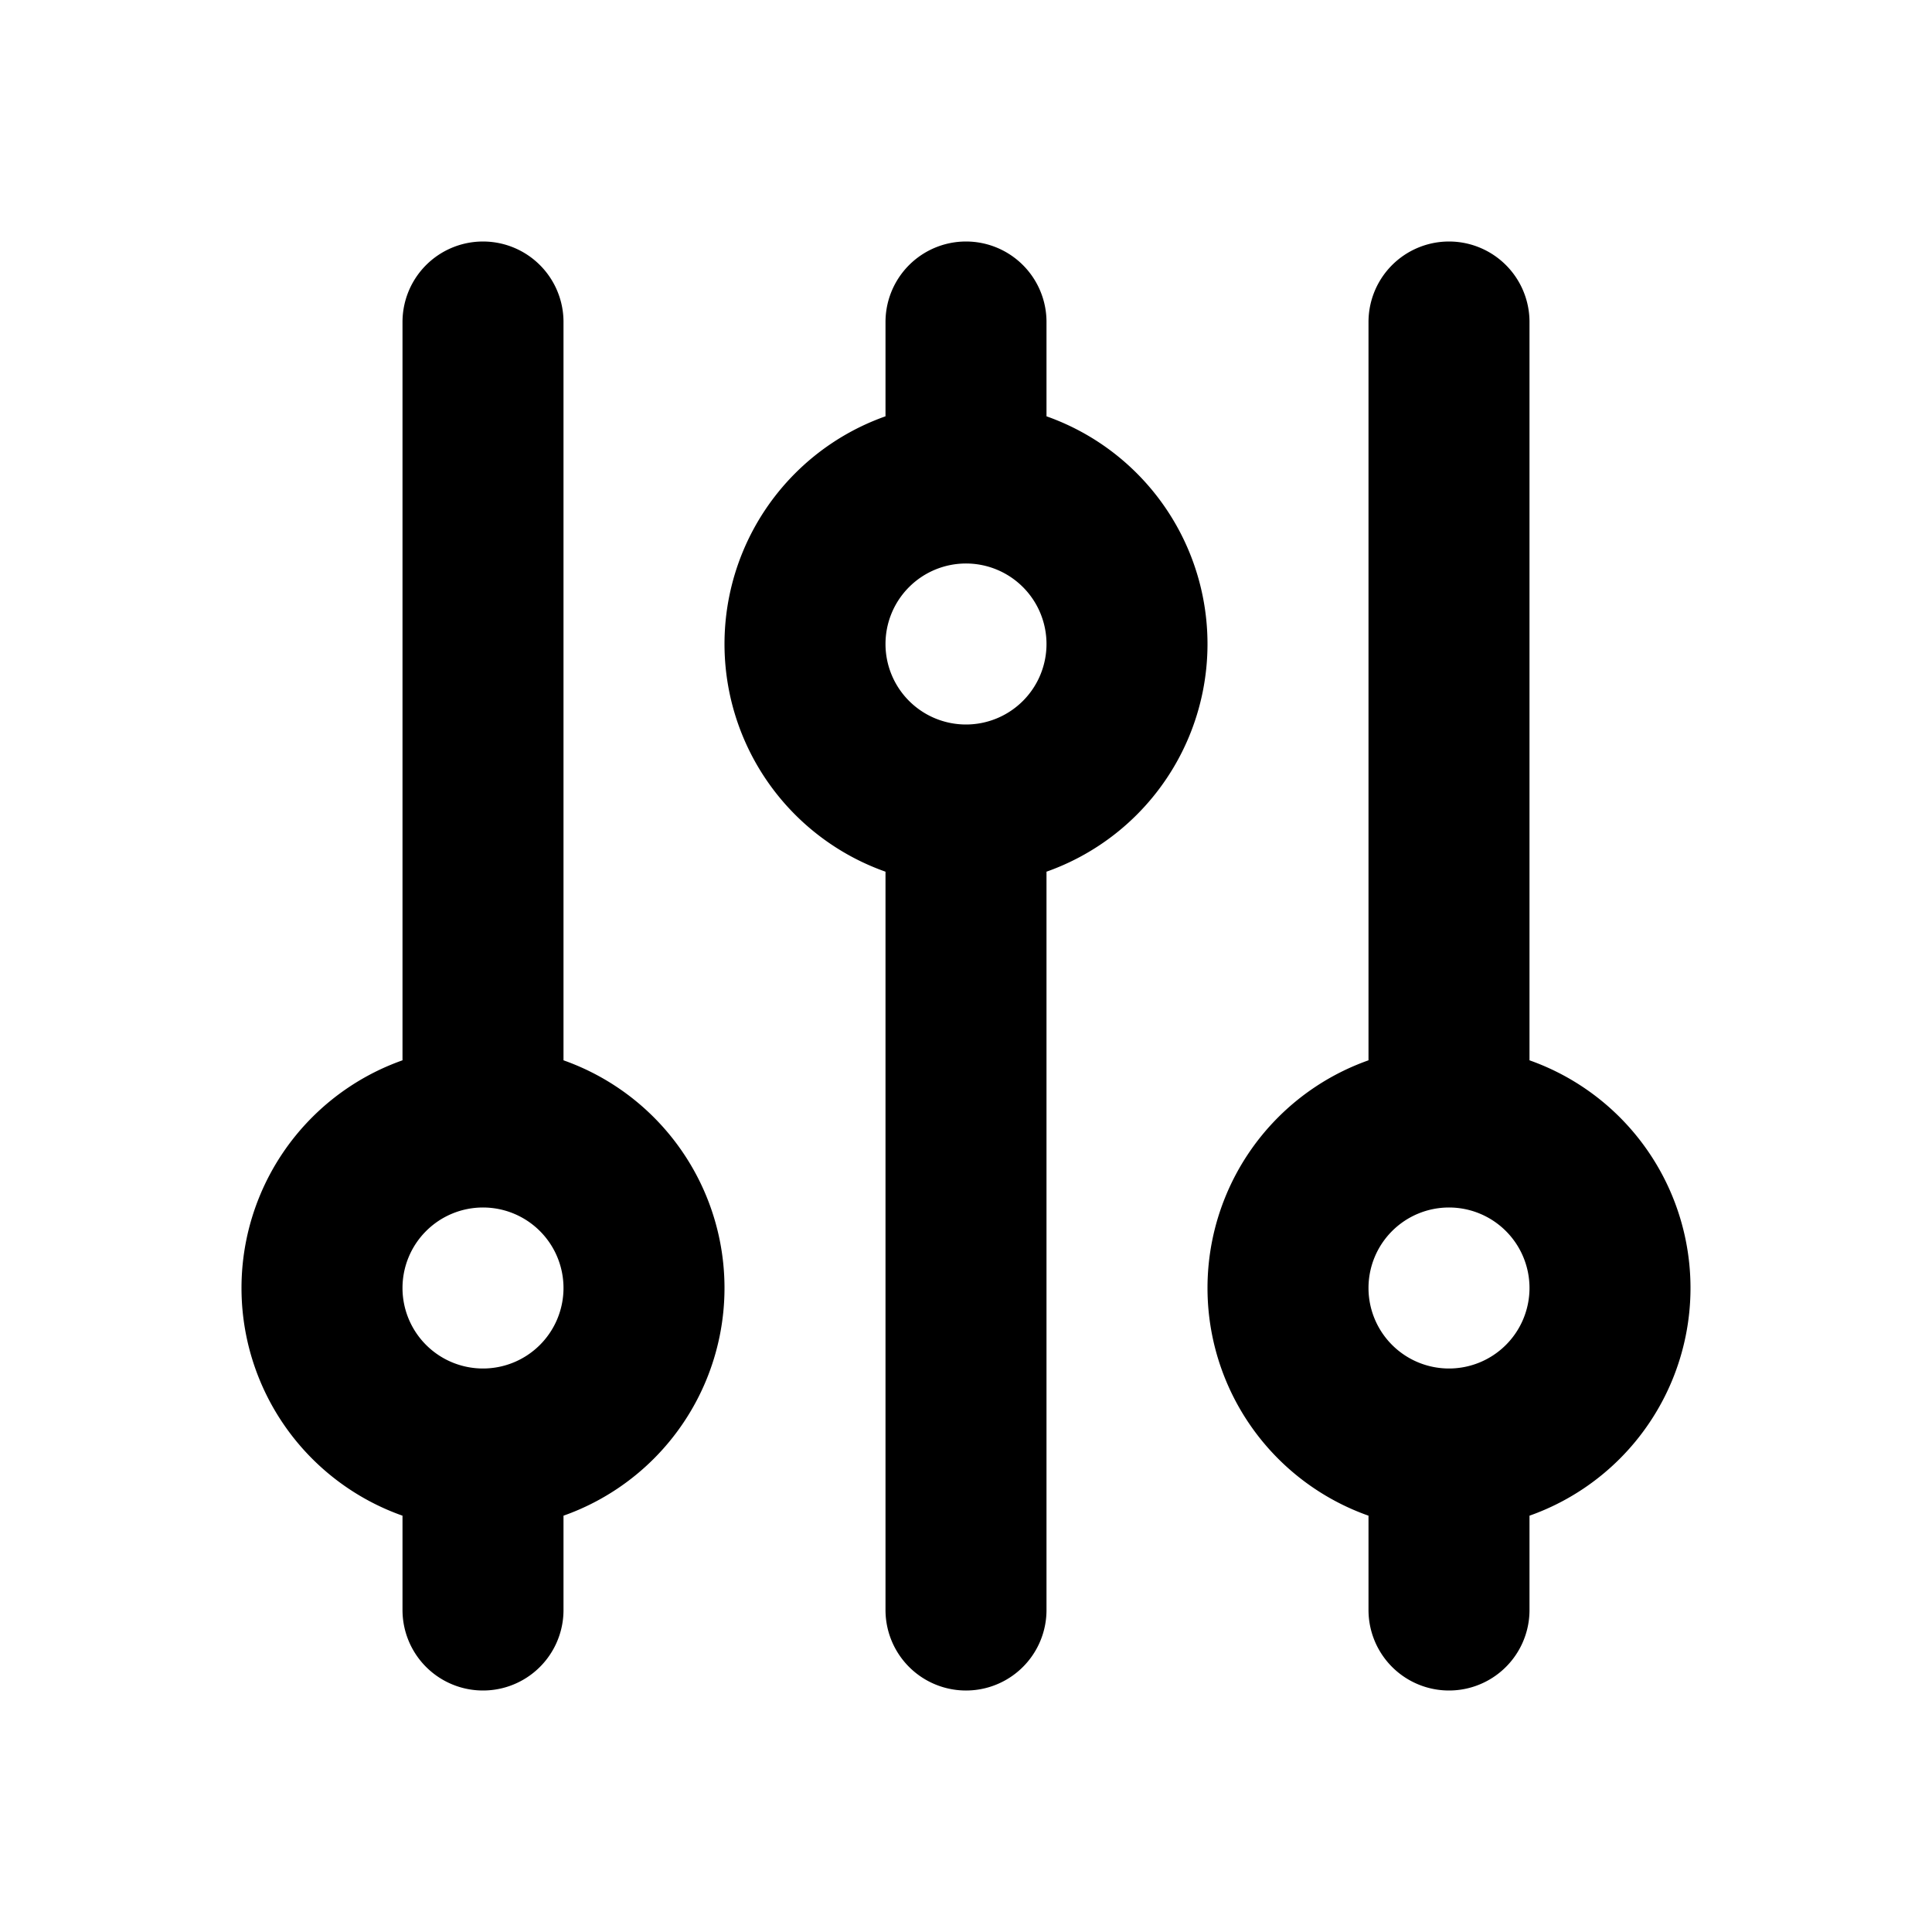
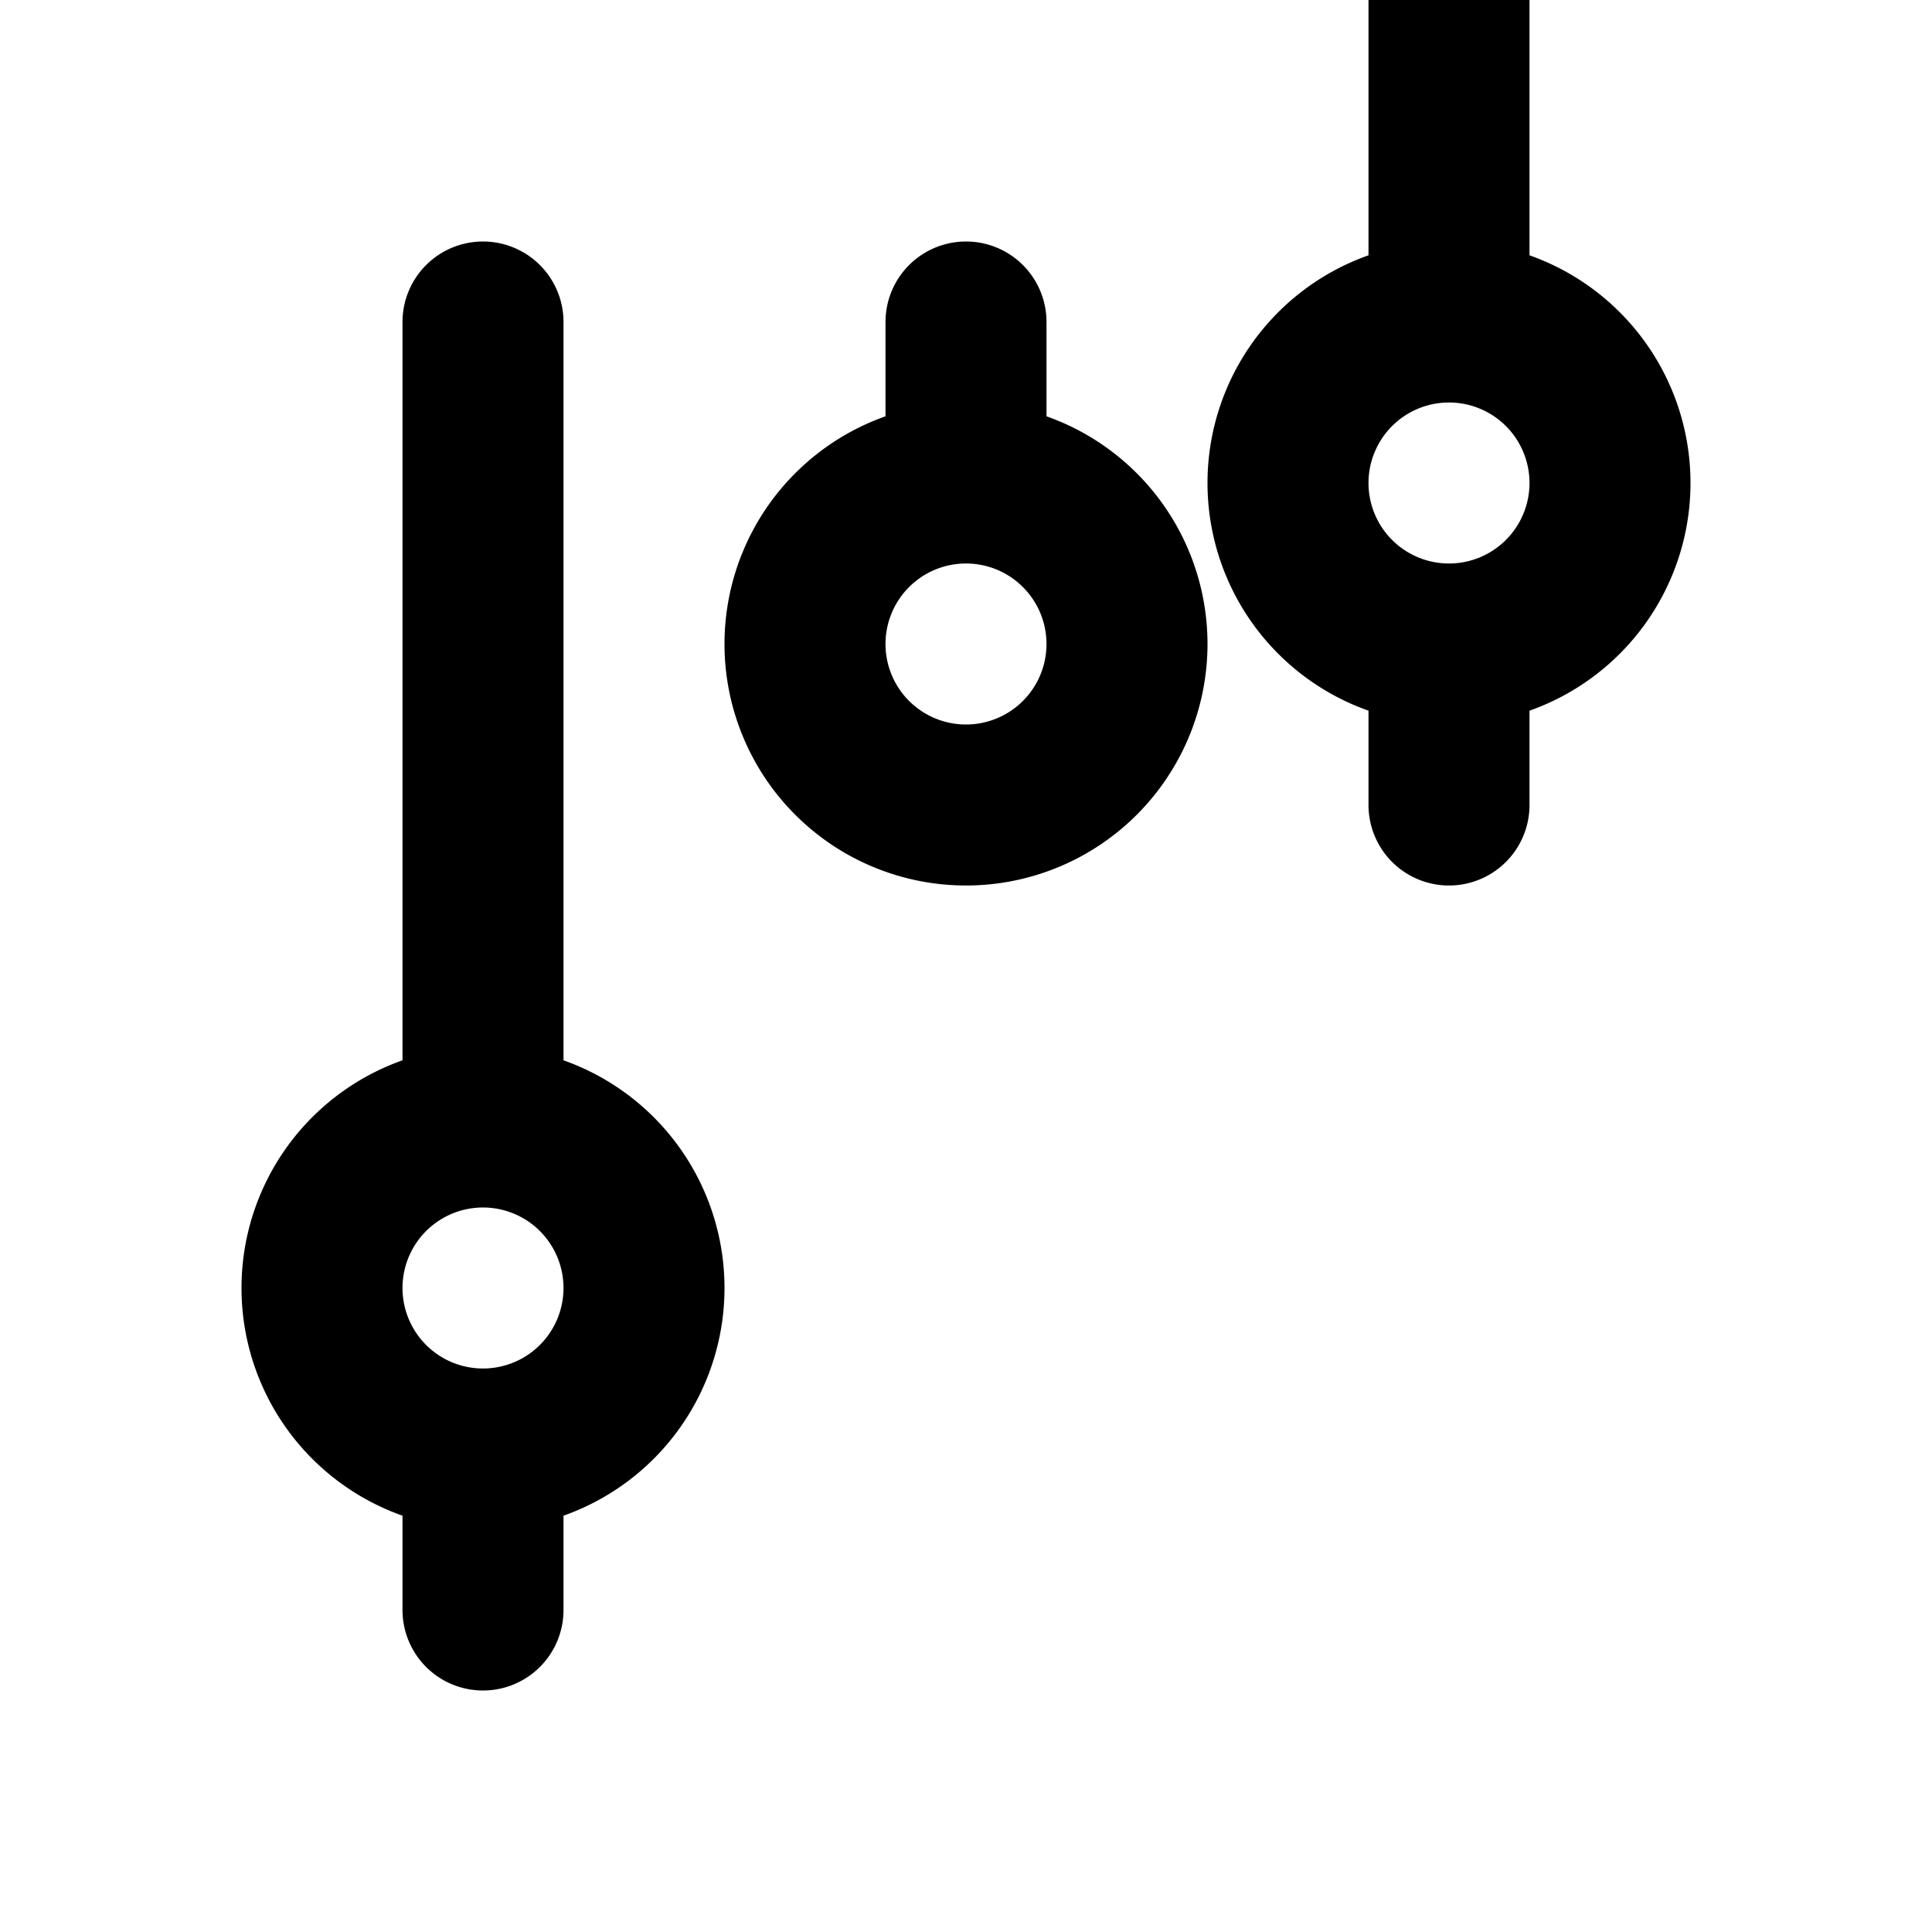
<svg xmlns="http://www.w3.org/2000/svg" width="800" height="800" viewBox="0 0 24 24">
-   <path fill="none" stroke="currentColor" stroke-linecap="round" stroke-width="2" d="M6 4v10m0 0a2 2 0 1 0 0 4m0-4a2 2 0 1 1 0 4m0 0v2m6-16v2m0 0a2 2 0 1 0 0 4m0-4a2 2 0 1 1 0 4m0 0v10m6-16v10m0 0a2 2 0 1 0 0 4m0-4a2 2 0 1 1 0 4m0 0v2" />
+   <path fill="none" stroke="currentColor" stroke-linecap="round" stroke-width="2" d="M6 4v10m0 0a2 2 0 1 0 0 4m0-4a2 2 0 1 1 0 4m0 0v2m6-16v2m0 0a2 2 0 1 0 0 4m0-4a2 2 0 1 1 0 4m0 0m6-16v10m0 0a2 2 0 1 0 0 4m0-4a2 2 0 1 1 0 4m0 0v2" />
</svg>